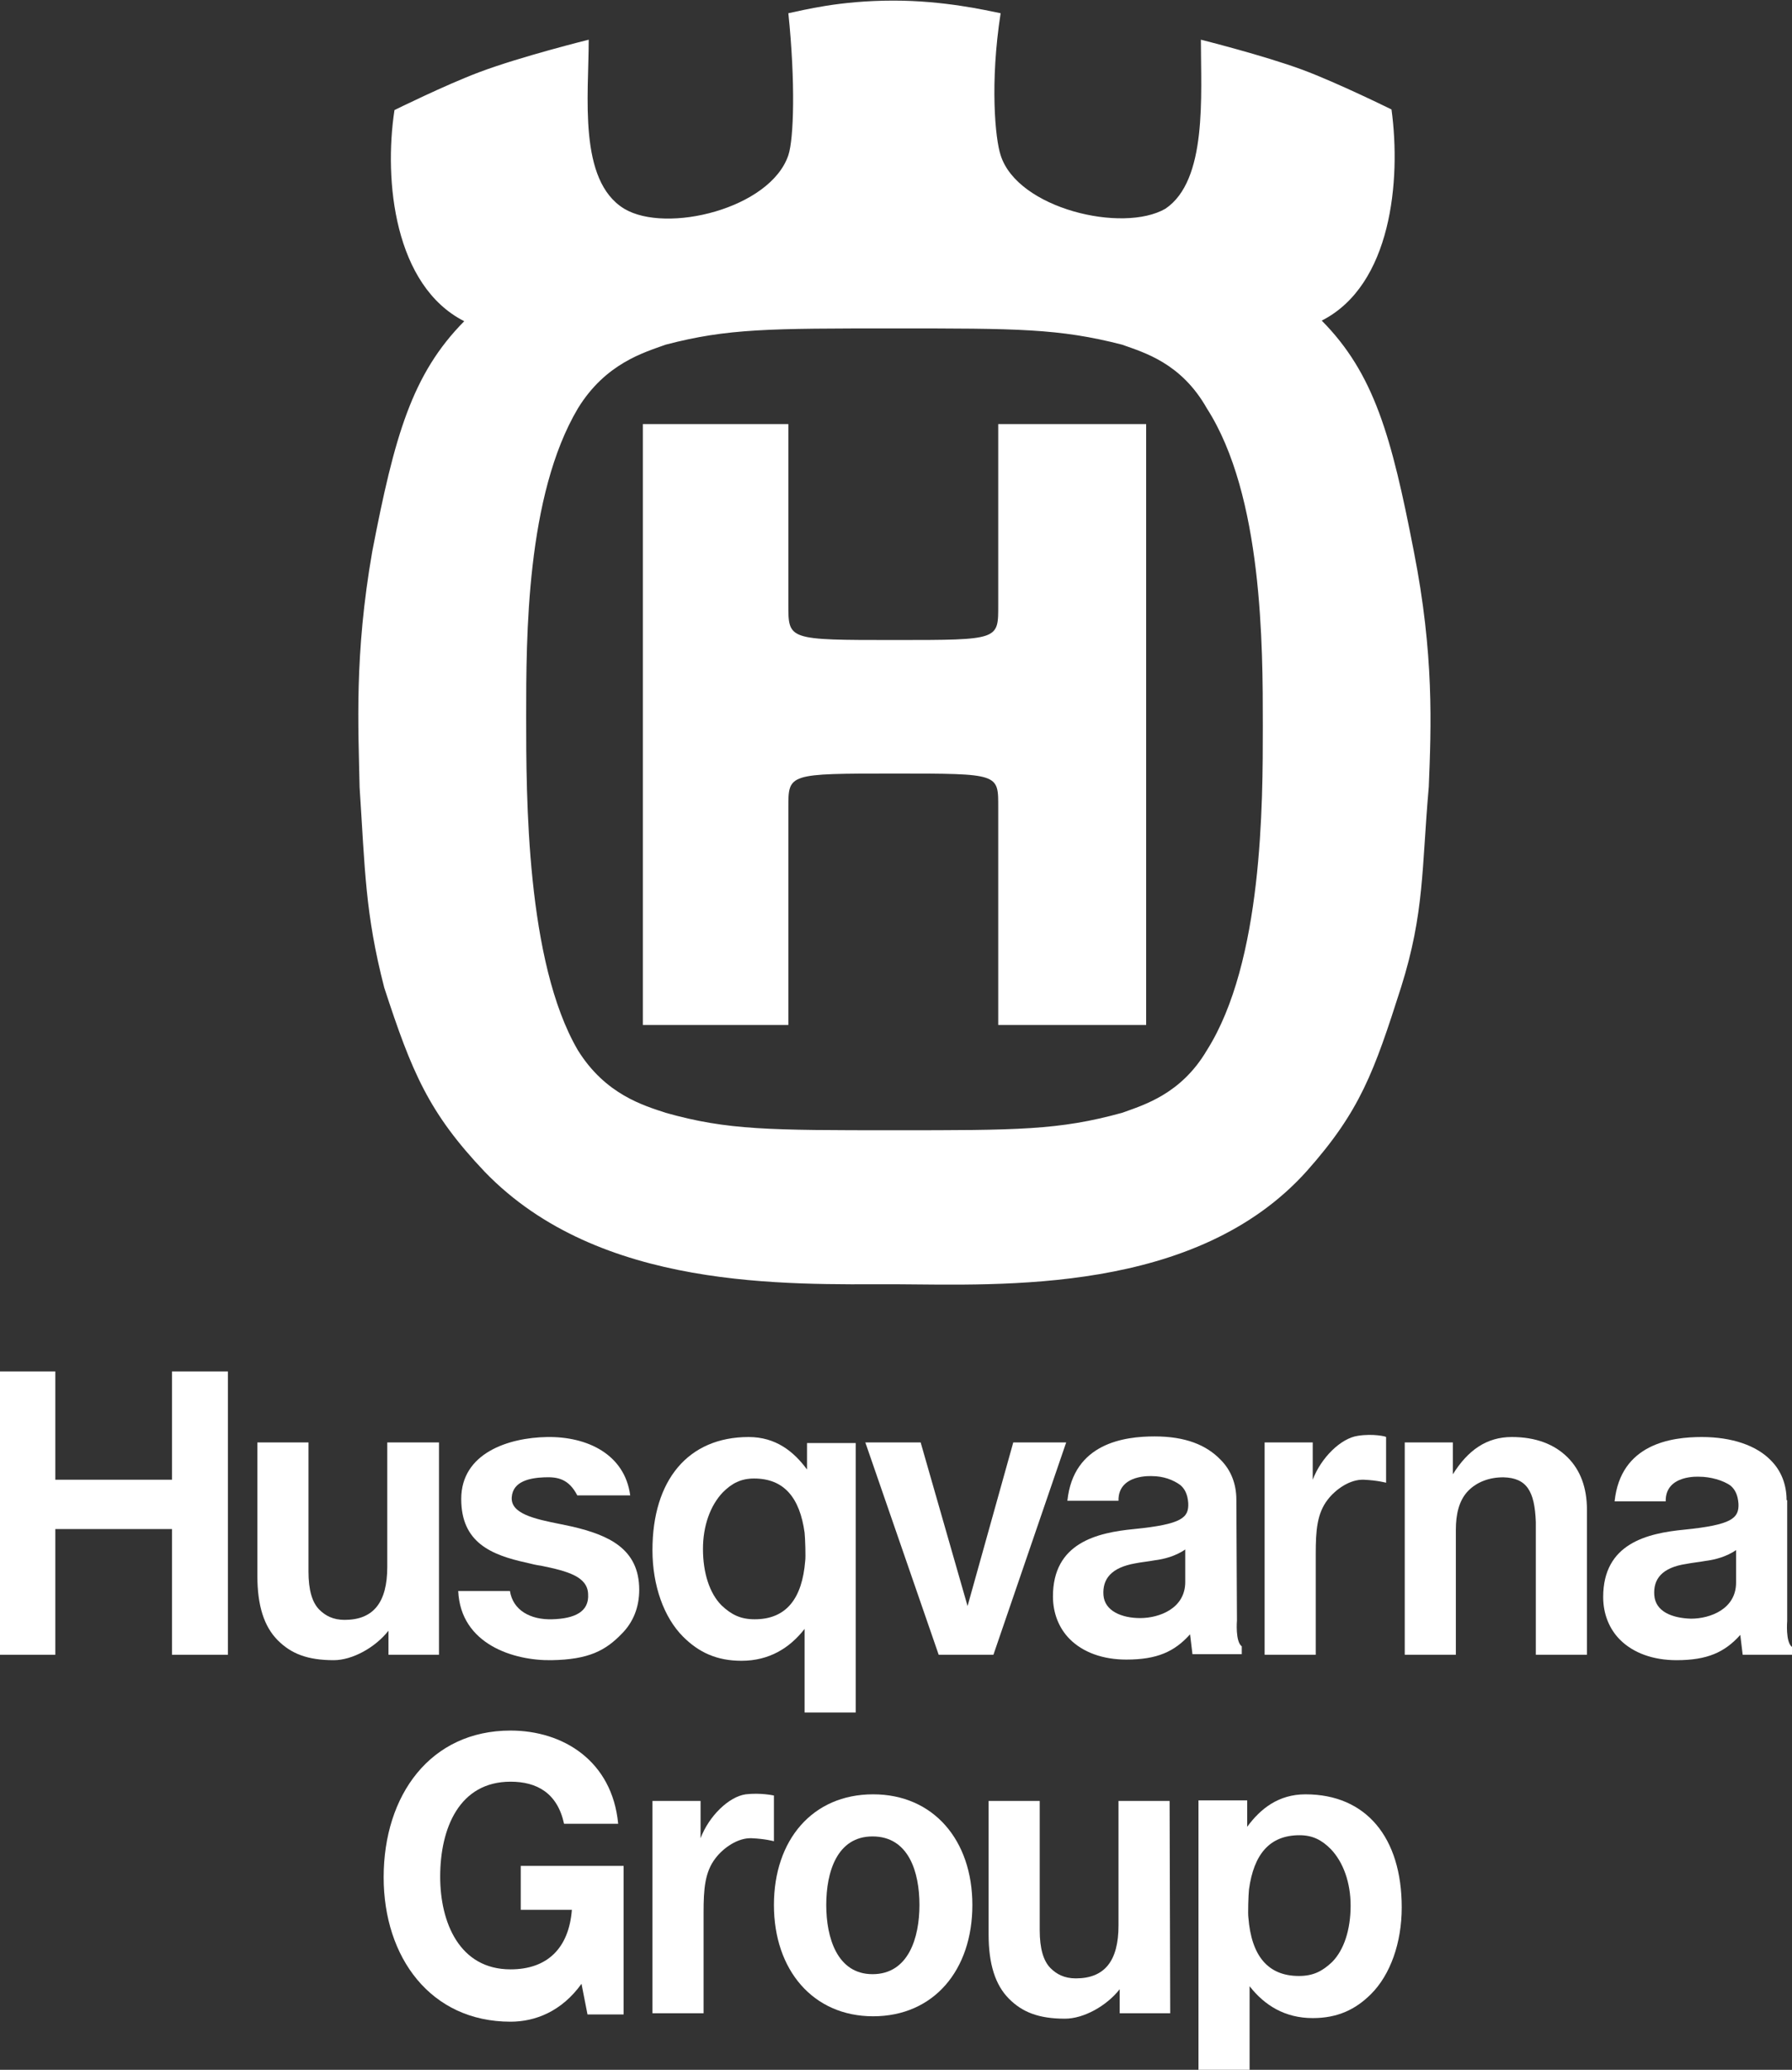
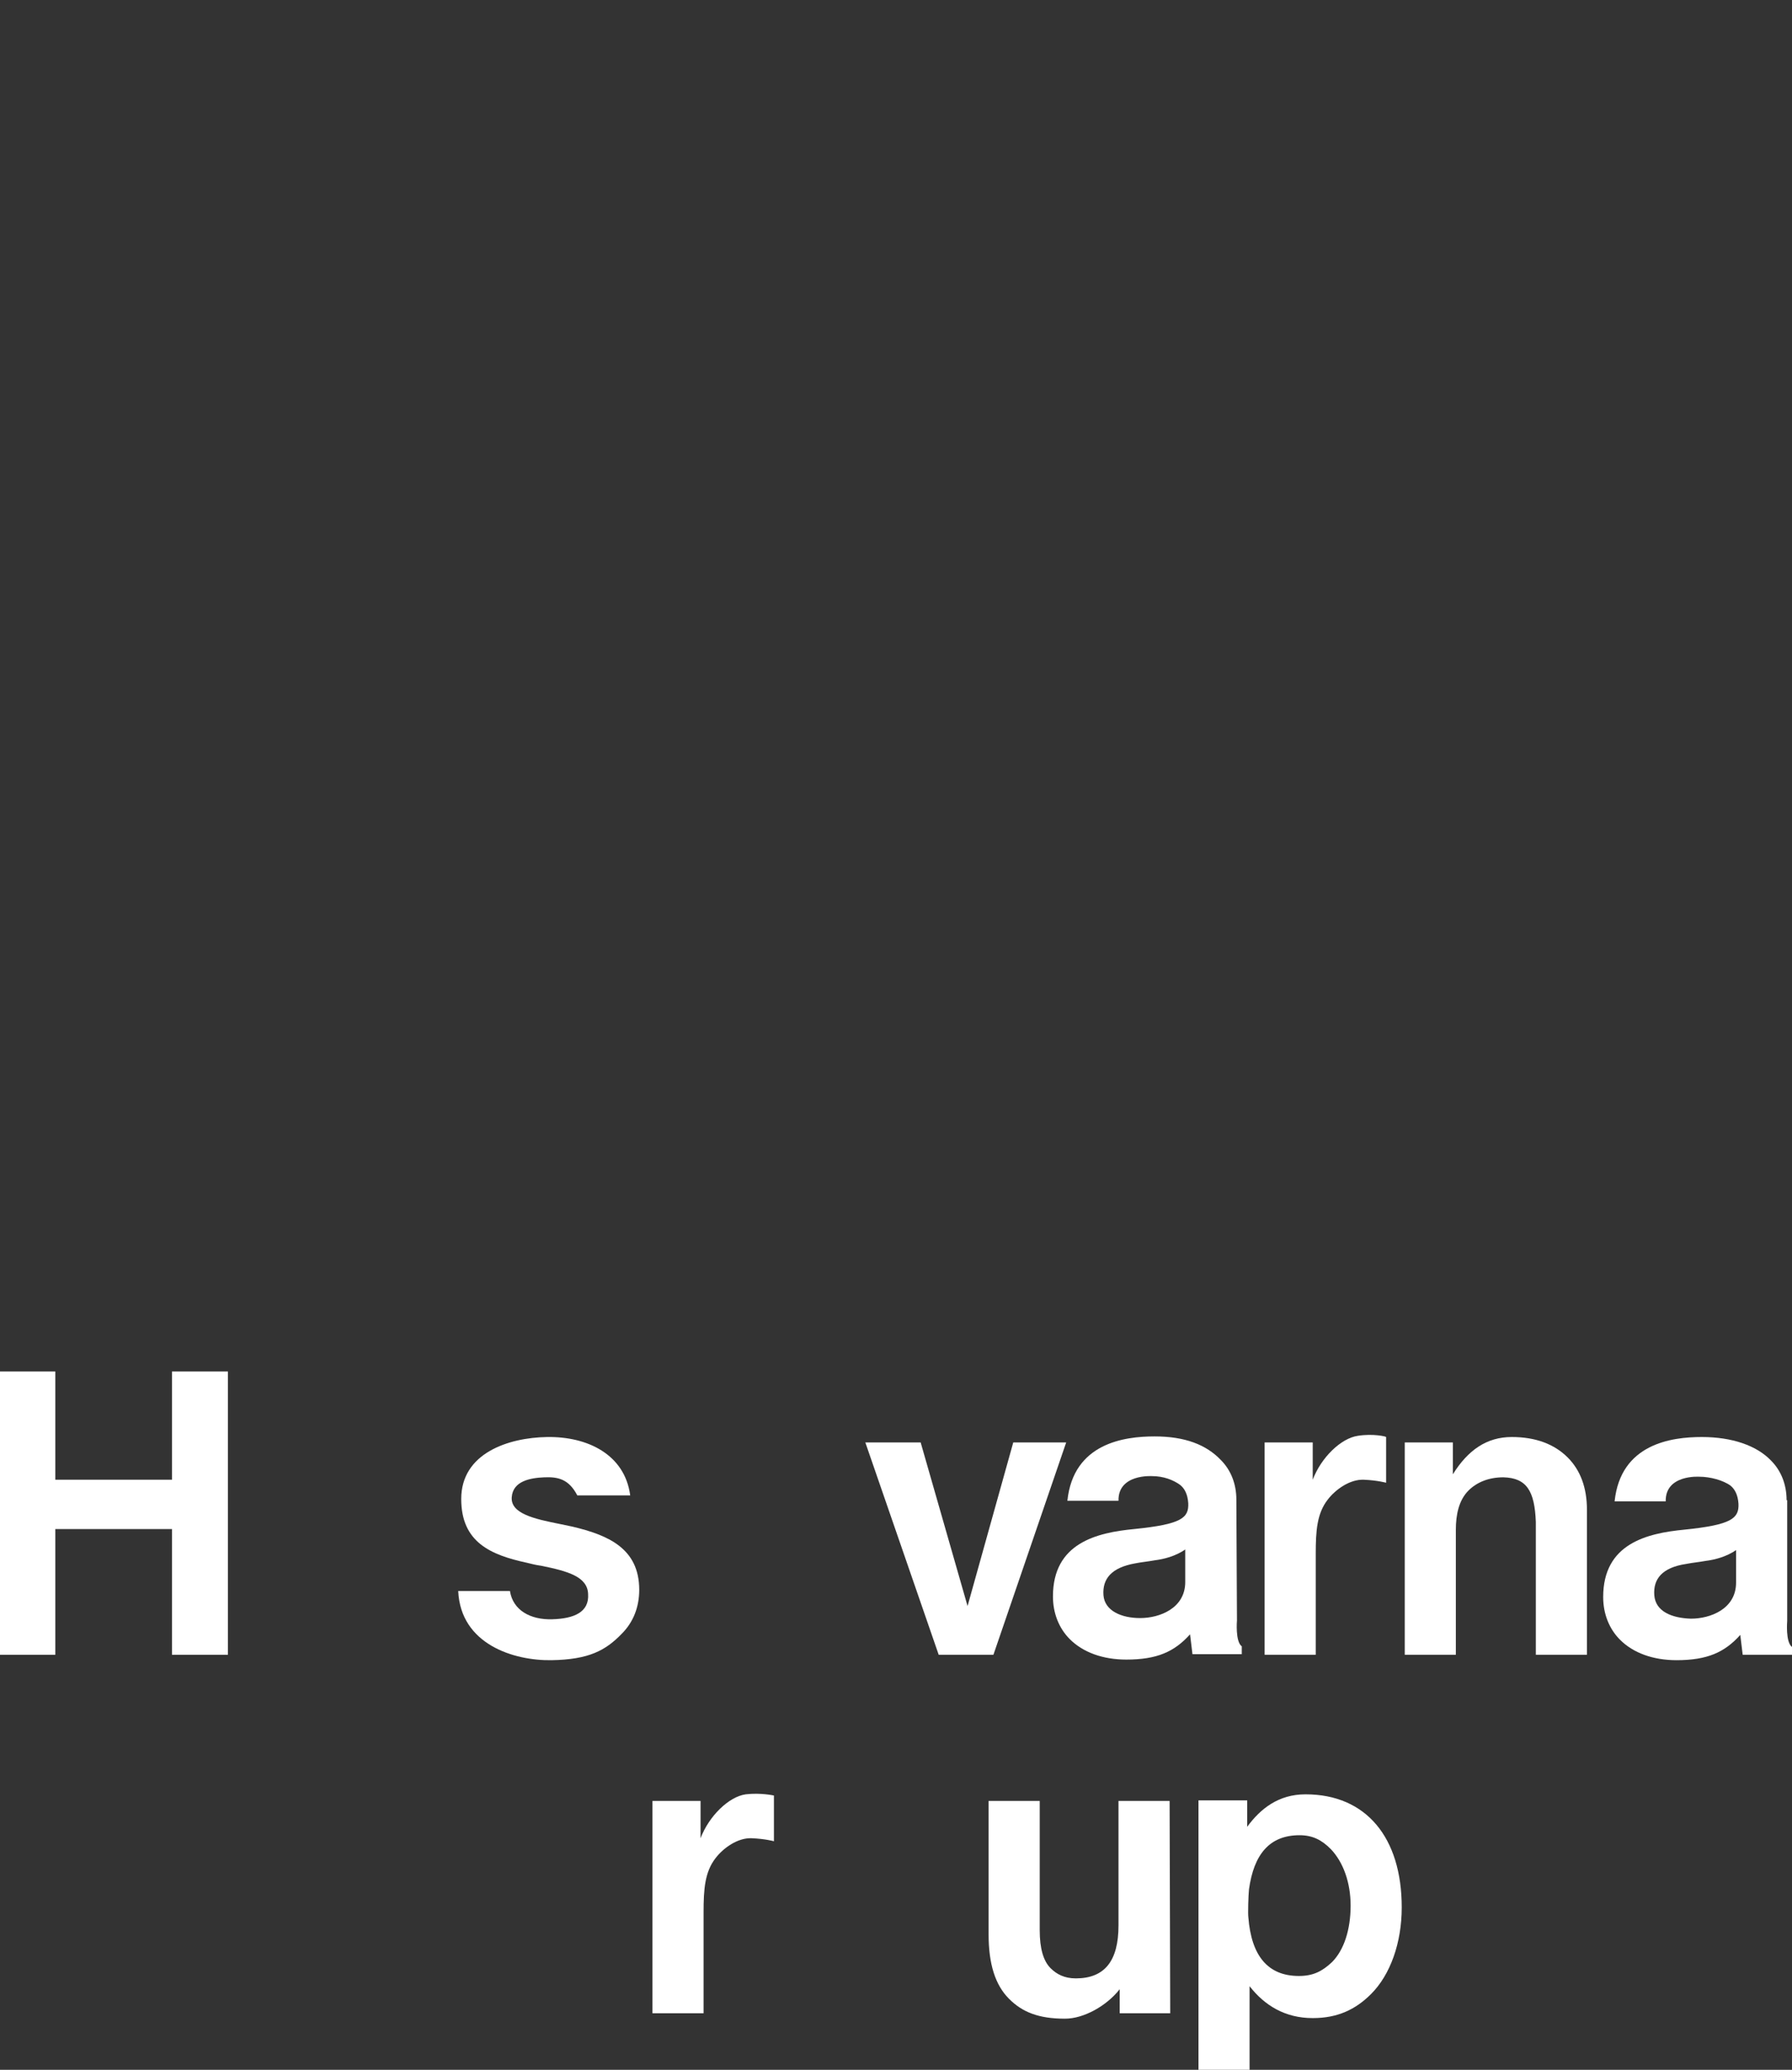
<svg xmlns="http://www.w3.org/2000/svg" version="1.1" id="Lager_1" x="0px" y="0px" viewBox="0 0 298 344.1" style="enable-background:new 0 0 298 344.1;" xml:space="preserve">
  <rect x="0" y="0" width="298" height="344.1" fill="#333333" stroke="none" />
  <style type="text/css">
	.st0{fill:#FFFFFF;}
</style>
  <g>
-     <path class="st0" d="M148.8,187.9c-20.8,0-27.8,0-38.1-2.9c-3.6-1.2-10-3-14.6-10.4c-8.6-14.7-8.6-42.2-8.6-55.5   c0-13.2,0-36.7,8.6-51.2c4.6-7.5,11-9.3,14.6-10.6c10.3-2.7,17.3-2.7,38.1-2.7c20.3,0,27.3,0,37.8,2.7c3.6,1.3,9.8,3,14.1,10.6   c9.3,14.5,9.3,39.5,9.3,52.8c0,12.9,0,39.2-9.3,53.9c-4.3,7.3-10.5,9.1-14.1,10.4C176.1,187.9,169.2,187.9,148.8,187.9    M148.8,128.6c17.5,0,17.2,0,17.2,5.7v36.1h24.6V70.5H166v30c0,5.9,0.3,5.9-17.2,5.9c-17.8,0-17.7,0-17.7-5.9v-30h-24.2v99.9h24.2   v-36.1C131.1,128.6,131,128.6,148.8,128.6 M148.8,213.5c17.8,0.1,50.1,1.7,68.5-18.8c8.9-10,11.2-16.5,15.7-30.6   c3.9-12.4,3.4-19.7,4.6-33.3c0.4-10,0.9-22-2.5-39.2c-3.7-19.1-6.6-29.5-15.3-38.3c11.6-5.9,13.2-23.3,11.6-35.1   c0,0-8.9-4.4-14.8-6.6c-6.5-2.4-16.9-5-16.9-5c0,9.3,1.1,23.4-5.9,28.1c-7.1,4.1-24.6,0-27.4-8.9c-0.9-2.7-1.8-12,0-23.6   c-2.5-0.5-9.4-2.1-17.8-2.1c-9.1,0-15,1.6-17.5,2.1c1.2,11.6,0.9,20.9,0,23.6c-3,8.9-20.3,13.1-27.3,8.9   c-7.7-4.7-5.9-18.8-5.9-28.1c0,0-11.3,2.8-18.2,5.4c-5.6,2.1-14.1,6.3-14.1,6.3c-1.8,11.8,0,29.2,11.6,35.1   c-8.7,8.8-11.6,19.1-15.3,38.3c-3,17.2-2.3,29.2-2.1,39.2c0.9,13.6,0.9,20.9,4.1,33.3c4.6,14.1,7.4,20.8,16.7,30.6   C99.7,214.6,130.9,213.5,148.8,213.5" />
    <path class="st0" d="M124,298.3c-2.8,0.4-6.1,3.6-7.5,7.3v-6.2h-8v35.3h8.5v-16.8c0-3.8,0.2-6.7,2-9c1.3-1.7,3.7-3.4,6-3.3   s3.7,0.5,3.7,0.5v-7.6C128.7,298.5,126.5,298,124,298.3" />
-     <path class="st0" d="M72.9,239.8h-8.5v20.7c0,5.9-2.3,8.8-7.1,8.8c-1.9,0-3.2-0.7-4.2-1.7c-1.2-1.2-1.8-3.3-1.8-6.3v-21.5h-8.5V262   c0,4.9,1.1,8.4,3.4,10.7c2.2,2.2,4.9,3.3,9.3,3.3c3.1,0,6.9-2.1,9.1-4.9v4H73v-35.3H72.9z" />
    <path class="st0" d="M205.6,249.3c0-2.6-0.9-4.9-2.6-6.6c-2.4-2.5-5.9-3.9-11-3.9c-5,0-13.5,1.1-14.5,10.7h8.5   c-0.1-4.5,5.6-4.1,5.6-4.1c1.8,0,3.5,0.6,4.7,1.5c0.7,0.6,1.2,1.5,1.3,3c0.1,2.4-1,3.5-9,4.3c-6.2,0.6-13.5,2.3-13.5,11.2   c0,2.8,1,5.3,2.8,7.1c2.2,2.2,5.5,3.4,9.4,3.4c5.1,0,8-1.3,10.6-4.2l0.4,3.3h8.2v-1.3c-1.1-0.8-0.8-4.3-0.8-4.3L205.6,249.3   L205.6,249.3z M183.5,265.2c-0.2-2.7,1.3-4.6,5.3-5.3c1-0.2,2.1-0.3,3.2-0.5c1.6-0.2,3.5-0.7,5.1-1.8v5.4c0,4.4-4.3,6-7.5,6   C186.5,269,183.7,267.8,183.5,265.2" />
    <polygon class="st0" points="28.6,228 28.6,246 9.2,246 9.2,228 0,228 0,275.1 9.2,275.1 9.2,254.2 28.6,254.2 28.6,275.1    37.9,275.1 37.9,228  " />
    <path class="st0" d="M91.8,269.2c-3.6,0.1-6.5-1.5-7-4.7h-8.6c0.4,8.9,9.3,11.6,15.5,11.5s9-1.6,11.7-4.4c1.9-1.9,2.9-4.4,2.9-7.3   c0-6.9-5.2-9.1-11.1-10.5l-1.9-0.4c-4.6-0.9-8.4-1.8-8.2-4.5c0.2-2.7,3.1-3.2,5.4-3.3s4.1,0.3,5.5,3h8.8c-0.9-6.8-7.1-9.8-13.8-9.7   c-6.5,0.1-14.3,2.7-14.3,10.3c0,7.2,4.9,9.3,10.9,10.6c0.8,0.2,1.6,0.4,2.4,0.5c4.4,0.9,7.7,1.8,7.8,4.7   C98,268,95.5,269.1,91.8,269.2" />
    <polygon class="st0" points="177.3,239.8 168.5,239.8 160.9,267 153.1,239.8 143.9,239.8 156.1,275.1 165.2,275.1  " />
    <path class="st0" d="M225.8,238.7c-2.8,0.4-6.1,3.6-7.5,7.3v-6.2h-8v35.3h8.5v-16.8c0-3.8,0.2-6.7,2-9c1.3-1.7,3.7-3.4,6-3.3   c2.3,0.1,3.7,0.5,3.7,0.5v-7.6C230.5,238.8,228.3,238.3,225.8,238.7" />
    <path class="st0" d="M263.9,251c0-3.7-1.1-6.6-3.2-8.7c-2.2-2.2-5.3-3.4-9.3-3.4c-4.2,0-7.3,2.2-9.8,6.2v-5.3h-8v35.3h8.5v-20.8   c0-2.5,0.5-4.9,2.1-6.5c1.4-1.4,3.4-2.2,5.8-2.2c3.9,0.1,5.2,2.3,5.4,7.4v22.1h8.5L263.9,251L263.9,251z" />
    <path class="st0" d="M297.1,249.4c0-2.6-0.9-4.9-2.6-6.6c-2.4-2.5-6.5-3.9-11.5-3.9s-13.5,1.1-14.5,10.7h8.5   c-0.1-4.5,5.6-4.1,5.6-4.1c1.8,0,4,0.6,5.2,1.5c0.7,0.6,1.2,1.5,1.3,3c0.1,2.4-1.1,3.5-9,4.3c-6.2,0.6-13.5,2.3-13.5,11.2   c0,2.8,1,5.3,2.8,7.1c2.2,2.2,5.5,3.4,9.4,3.4c5.1,0,8-1.3,10.6-4.2l0.4,3.3h8.2v-1.3c-1.1-0.8-0.8-4.3-0.8-4.3v-20.1H297.1z    M275.1,265.2c-0.2-2.7,1.3-4.6,5.3-5.2c1-0.2,2.1-0.3,3.2-0.5c1.6-0.2,3.5-0.7,5.1-1.8v5.4c0,4.4-4.3,6-7.5,6   C278,269,275.3,267.9,275.1,265.2" />
-     <path class="st0" d="M142.3,284.7v-44.8h-8.1v4.4c-2.2-3-5.2-5.4-9.7-5.4c-10.1,0-16,7.2-16,18.8c0,5.9,1.9,11.2,5.1,14.4   c2.6,2.6,5.6,4,9.7,4c4.6,0,8-2.1,10.5-5.3v13.9H142.3z M125.5,269.2c-2.4,0-3.9-0.8-5.5-2.3c-2-2-3.1-5.4-3.1-9.4   c0-3.8,1.2-7.2,3.3-9.4c1.5-1.5,3-2.3,5.2-2.3c5,0,7.6,3.2,8.4,9c0.1,0.9,0.2,4.1,0.1,4.7C133.4,265.7,130.8,269.2,125.5,269.2" />
    <path class="st0" d="M194.5,299.4H186v20.7c0,5.9-2.3,8.8-7.1,8.8c-1.9,0-3.2-0.7-4.2-1.7c-1.2-1.2-1.8-3.3-1.8-6.3v-21.5h-8.5   v22.2c0,4.9,1.1,8.4,3.4,10.7c2.2,2.2,4.9,3.3,9.3,3.3c3.1,0,6.9-2.1,9.1-4.9v4h8.4L194.5,299.4L194.5,299.4z" />
-     <path class="st0" d="M137.4,316.7c0-5.5,1.8-11.4,7.7-11.4c6,0,7.8,5.9,7.8,11.4c0,5.4-1.8,11.5-7.8,11.5   C139.2,328.2,137.4,322.1,137.4,316.7 M128.7,316.7c0,10.8,6.5,18.5,16.5,18.5c10.1,0,16.5-7.7,16.5-18.5s-6.5-18.4-16.5-18.4   C135.1,298.3,128.7,305.9,128.7,316.7" />
    <path class="st0" d="M199.3,344.1v-44.8h8.1v4.4c2.2-3,5.2-5.4,9.7-5.4c10.1,0,16,7.2,16,18.8c0,5.9-1.9,11.2-5.1,14.4   c-2.6,2.6-5.6,4-9.7,4c-4.6,0-8-2.1-10.5-5.3v13.9H199.3z M216,328.5c2.4,0,3.9-0.8,5.5-2.3c2-2,3.1-5.4,3.1-9.4   c0-3.8-1.2-7.2-3.3-9.4c-1.5-1.5-3-2.3-5.2-2.3c-5,0-7.6,3.2-8.4,9c-0.1,0.9-0.2,4.1-0.1,4.7C208.1,325.1,210.8,328.5,216,328.5" />
-     <path class="st0" d="M97.7,334.9h6v-24.7H86.6v7.3h8.5c-0.5,6.4-4.1,9.9-10.2,9.9c-8.5,0-11.7-7.8-11.7-15.4   c0-8.1,3.2-15.8,11.7-15.8c4.4,0,7.8,1.9,8.9,7h9c-1-10.5-9.2-15.5-17.9-15.5c-13.3,0-21.1,10.7-21.1,24.4c0,13.3,7.8,24,21.1,24   c4.1,0,8.5-1.7,11.8-6.3L97.7,334.9z" />
  </g>
</svg>